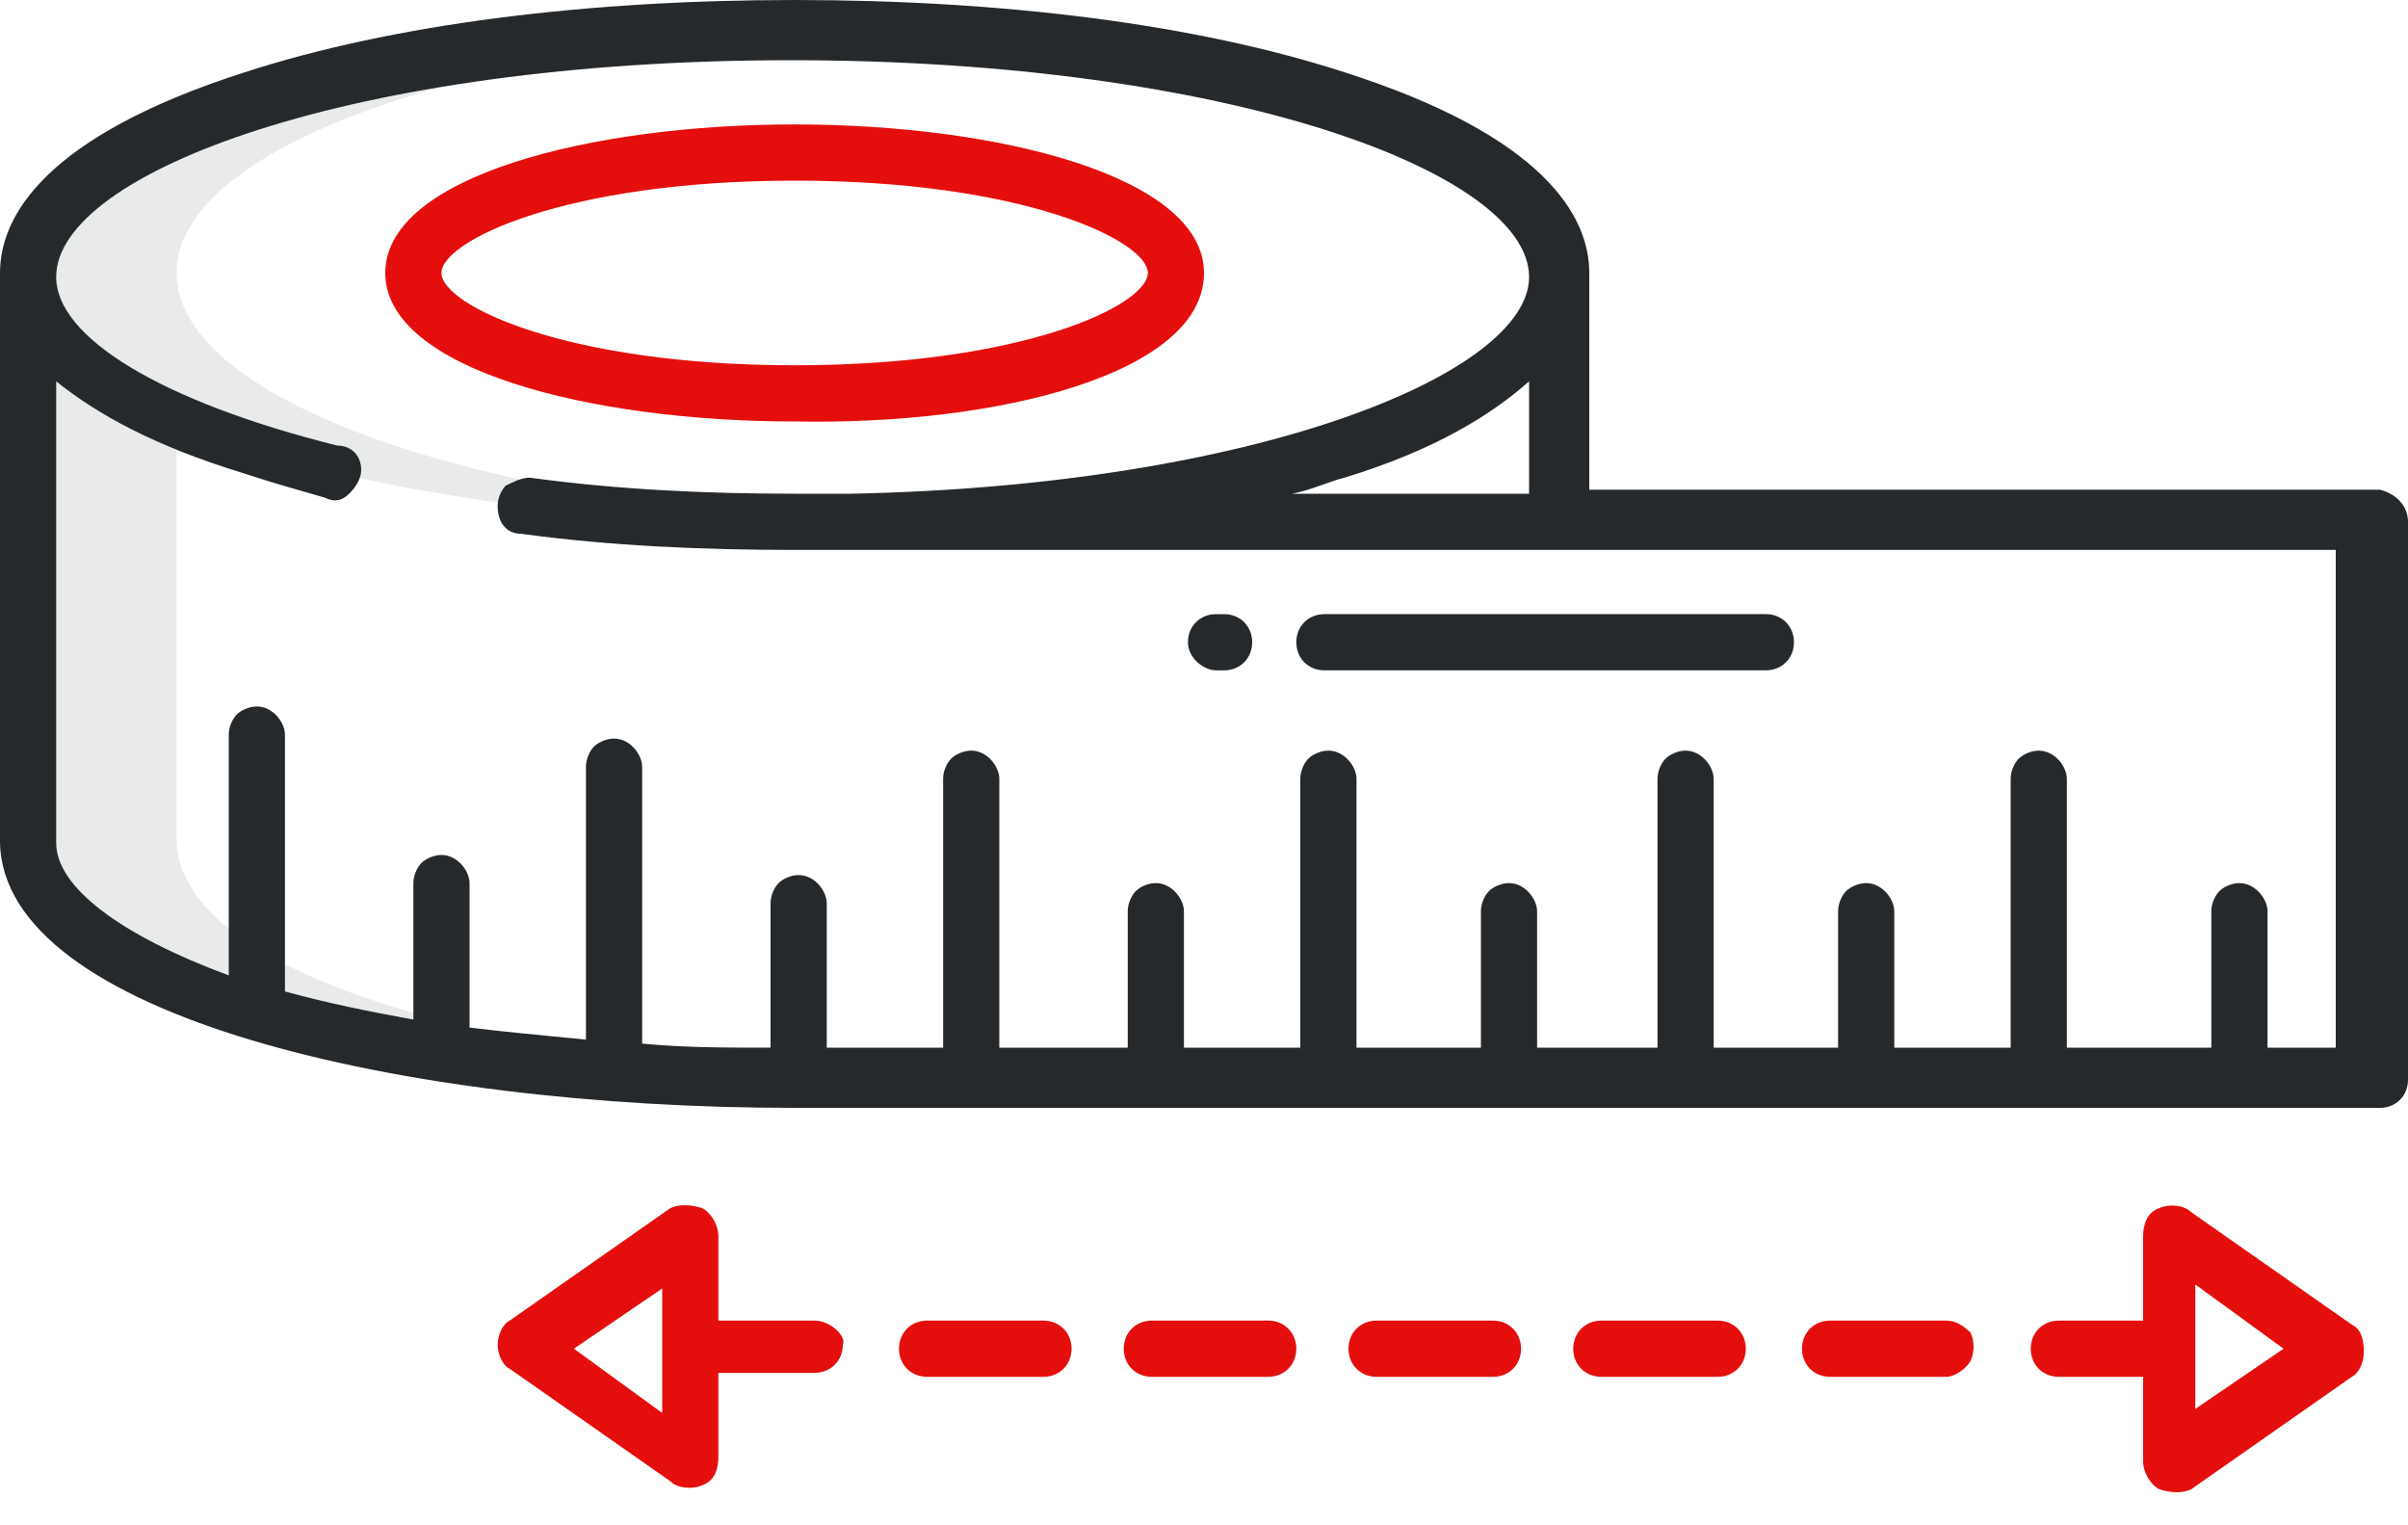
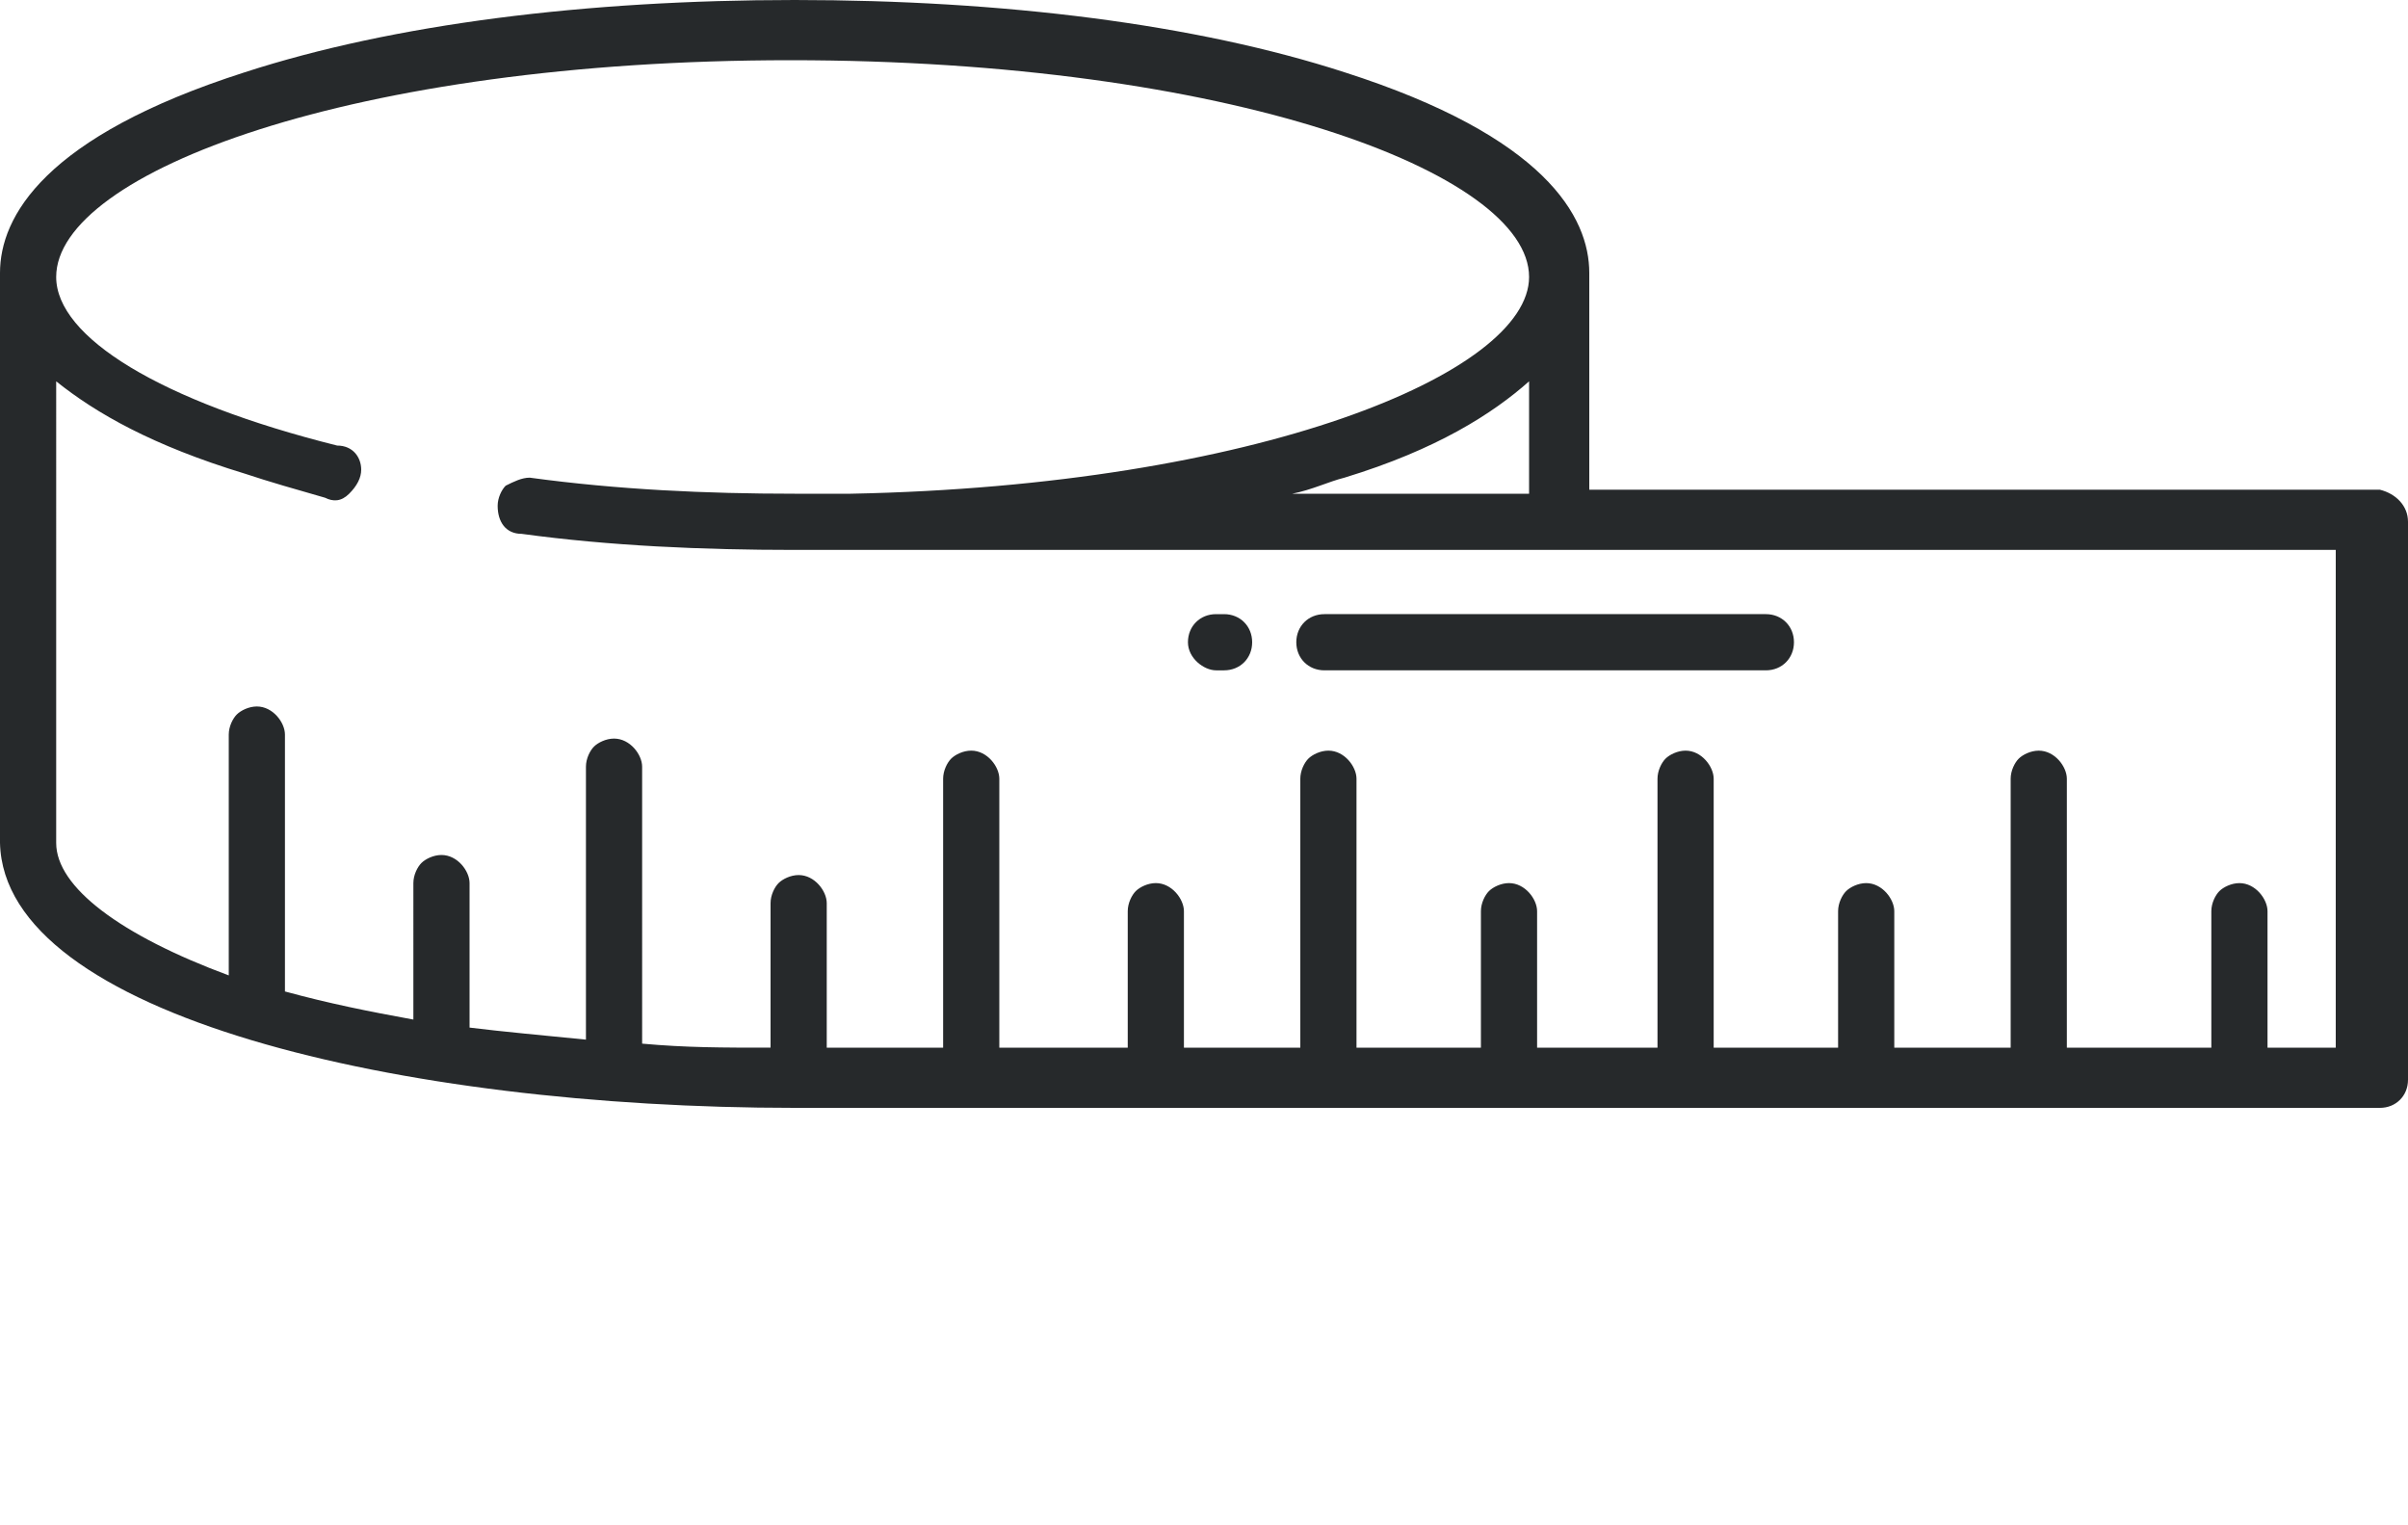
<svg xmlns="http://www.w3.org/2000/svg" version="1.1" id="Calque_1" x="0px" y="0px" viewBox="0 0 60 38" style="enable-background:new 0 0 60 38;" xml:space="preserve">
  <style type="text/css">
	.st0{fill:#26292B;fill-opacity:0.1;}
	.st1{fill:#E40F0D;}
	.st2{fill:#26292B;}
</style>
-   <path class="st0" d="M14.8,26.2c-1.6-0.2-3.1-0.6-4.6-1c-3.5-1-5.8-2.5-5.8-4.3V10.5C7.9,12,13.5,13,19.8,13c0.5,0,0.9,0,1.4,0  c0.1,0,0.3,0,0.4,0C12,12.6,4.4,10,4.4,6.8S12,1,21.6,0.7c-0.6,0-1.2,0-1.9,0C9.3,0.7,0.7,3.5,0.7,6.8V21c0,1.7,2.2,3.2,5.8,4.3  c1.5,0.4,3.1,0.8,4.6,1c1.4,0.2,2.8,0.4,4.3,0.5c1.4,0.1,2.9,0.2,4.4,0.2h3.7c-1.5,0-3-0.1-4.4-0.2C17.6,26.6,16.2,26.4,14.8,26.2z" />
-   <path class="st1" d="M58.6,33L58.6,33l-4-2.8c-0.2-0.2-0.6-0.2-0.8-0.1c-0.3,0.1-0.4,0.4-0.4,0.7l0,2.1l-2.1,0  c-0.4,0-0.7,0.3-0.7,0.7c0,0.4,0.3,0.7,0.7,0.7h0l2.1,0l0,2.1c0,0.3,0.2,0.6,0.4,0.7c0.3,0.1,0.6,0.1,0.8,0l4-2.8  c0.2-0.1,0.3-0.4,0.3-0.6C58.9,33.3,58.8,33.1,58.6,33z M54.7,35.1l0-3.1l2.2,1.6L54.7,35.1z M37.9,33.6c0,0.4-0.3,0.7-0.7,0.7  l-2.9,0h0c-0.4,0-0.7-0.3-0.7-0.7s0.3-0.7,0.7-0.7l2.9,0h0C37.6,32.9,37.9,33.2,37.9,33.6z M49.1,33.2c0.1,0.2,0.1,0.5,0,0.7  s-0.4,0.4-0.6,0.4l-2.9,0h0c-0.4,0-0.7-0.3-0.7-0.7s0.3-0.7,0.7-0.7l2.9,0h0C48.7,32.9,48.9,33,49.1,33.2z M43.5,33.6  c0,0.4-0.3,0.7-0.7,0.7l-2.9,0h0c-0.4,0-0.7-0.3-0.7-0.7s0.3-0.7,0.7-0.7l2.9,0h0C43.2,32.9,43.5,33.2,43.5,33.6z M32.3,33.6  c0,0.4-0.3,0.7-0.7,0.7l-2.9,0h0c-0.4,0-0.7-0.3-0.7-0.7s0.3-0.7,0.7-0.7l2.9,0h0h0C32,32.9,32.3,33.2,32.3,33.6z M26.7,33.6  c0,0.4-0.3,0.7-0.7,0.7l-2.9,0h0c-0.4,0-0.7-0.3-0.7-0.7c0-0.4,0.3-0.7,0.7-0.7l2.9,0h0h0C26.4,32.9,26.7,33.2,26.7,33.6z   M20.3,32.9L20.3,32.9L20.3,32.9l-2.4,0l0-2.1c0-0.3-0.2-0.6-0.4-0.7c-0.3-0.1-0.6-0.1-0.8,0l-4,2.8c-0.2,0.1-0.3,0.4-0.3,0.6  s0.1,0.5,0.3,0.6l4,2.8c0.2,0.2,0.6,0.2,0.8,0.1c0.3-0.1,0.4-0.4,0.4-0.7l0-2.1l2.4,0c0.4,0,0.7-0.3,0.7-0.7  C21.1,33.3,20.7,32.9,20.3,32.9z M16.5,35.2l-2.2-1.6l2.2-1.5L16.5,35.2z M30,6.8c0-2.4-5.1-3.7-10.2-3.7c-5.1,0-10.2,1.3-10.2,3.7  s5.1,3.7,10.2,3.7C24.9,10.6,30,9.3,30,6.8z M11,6.8c0-0.8,3.1-2.3,8.8-2.3c5.7,0,8.8,1.5,8.8,2.3s-3.1,2.3-8.8,2.3  C14.1,9.1,11,7.6,11,6.8z" />
  <path class="st2" d="M29.6,16c0-0.4,0.3-0.7,0.7-0.7h0.2c0.4,0,0.7,0.3,0.7,0.7s-0.3,0.7-0.7,0.7h-0.2C30,16.7,29.6,16.4,29.6,16z   M33,16.7h11c0.4,0,0.7-0.3,0.7-0.7s-0.3-0.7-0.7-0.7H33c-0.4,0-0.7,0.3-0.7,0.7S32.6,16.7,33,16.7z M60,13v13.9  c0,0.4-0.3,0.7-0.7,0.7H19.8C10,27.6,0.1,25.3,0,21h0V6.8c0-1.4,1.1-3.4,6.1-5C9.8,0.6,14.6,0,19.8,0s10,0.6,13.7,1.8  c5,1.6,6.1,3.6,6.1,5v5.4h19.7C59.7,12.3,60,12.6,60,13z M58.6,13.7l-38.8,0c-2.3,0-4.6-0.1-6.8-0.4c-0.4,0-0.6-0.3-0.6-0.7v0  c0-0.2,0.1-0.4,0.2-0.5c0.2-0.1,0.4-0.2,0.6-0.2c2.2,0.3,4.4,0.4,6.6,0.4c0.5,0,0.9,0,1.4,0v0h0c10.1-0.2,16.9-3,16.9-5.4  c0-2.6-7.5-5.4-18.4-5.4S1.4,4.3,1.4,6.9c0,1.5,2.6,3.1,7,4.2C8.8,11.1,9,11.4,9,11.7c0,0.2-0.1,0.4-0.3,0.6s-0.4,0.2-0.6,0.1  c-0.7-0.2-1.4-0.4-2-0.6c-2.3-0.7-3.7-1.5-4.7-2.3V21c0,1.1,1.6,2.3,4.3,3.3v-6c0-0.2,0.1-0.4,0.2-0.5c0.1-0.1,0.3-0.2,0.5-0.2  c0.4,0,0.7,0.4,0.7,0.7v6.4c1.1,0.3,2.1,0.5,3.2,0.7V22c0-0.2,0.1-0.4,0.2-0.5c0.1-0.1,0.3-0.2,0.5-0.2c0.4,0,0.7,0.4,0.7,0.7v3.6  c0.8,0.1,1.9,0.2,2.9,0.3v-6.8c0-0.2,0.1-0.4,0.2-0.5c0.1-0.1,0.3-0.2,0.5-0.2c0.4,0,0.7,0.4,0.7,0.7V26c1.1,0.1,2,0.1,3.2,0.1v-3.6  c0-0.2,0.1-0.4,0.2-0.5c0.1-0.1,0.3-0.2,0.5-0.2c0.4,0,0.7,0.4,0.7,0.7v3.6h2.9v-6.7c0-0.2,0.1-0.4,0.2-0.5c0.1-0.1,0.3-0.2,0.5-0.2  c0.4,0,0.7,0.4,0.7,0.7v6.7h3.2v-3.4c0-0.2,0.1-0.4,0.2-0.5c0.1-0.1,0.3-0.2,0.5-0.2c0.4,0,0.7,0.4,0.7,0.7v3.4h2.9v-6.7  c0-0.2,0.1-0.4,0.2-0.5c0.1-0.1,0.3-0.2,0.5-0.2c0.4,0,0.7,0.4,0.7,0.7v6.7h3.1v-3.4c0-0.2,0.1-0.4,0.2-0.5s0.3-0.2,0.5-0.2  c0.4,0,0.7,0.4,0.7,0.7v3.4h3v-6.7c0-0.2,0.1-0.4,0.2-0.5c0.1-0.1,0.3-0.2,0.5-0.2c0.4,0,0.7,0.4,0.7,0.7v6.7h3.1v-3.4  c0-0.2,0.1-0.4,0.2-0.5c0.1-0.1,0.3-0.2,0.5-0.2c0.4,0,0.7,0.4,0.7,0.7v3.4h2.9v-6.7c0-0.2,0.1-0.4,0.2-0.5c0.1-0.1,0.3-0.2,0.5-0.2  c0.4,0,0.7,0.4,0.7,0.7v6.7h3.6v-3.4c0-0.2,0.1-0.4,0.2-0.5c0.1-0.1,0.3-0.2,0.5-0.2c0.4,0,0.7,0.4,0.7,0.7v3.4h1.7V13.7z   M33.5,11.9c-0.4,0.1-0.8,0.3-1.3,0.4h5.9V9.5C37.2,10.3,35.8,11.2,33.5,11.9z" />
</svg>